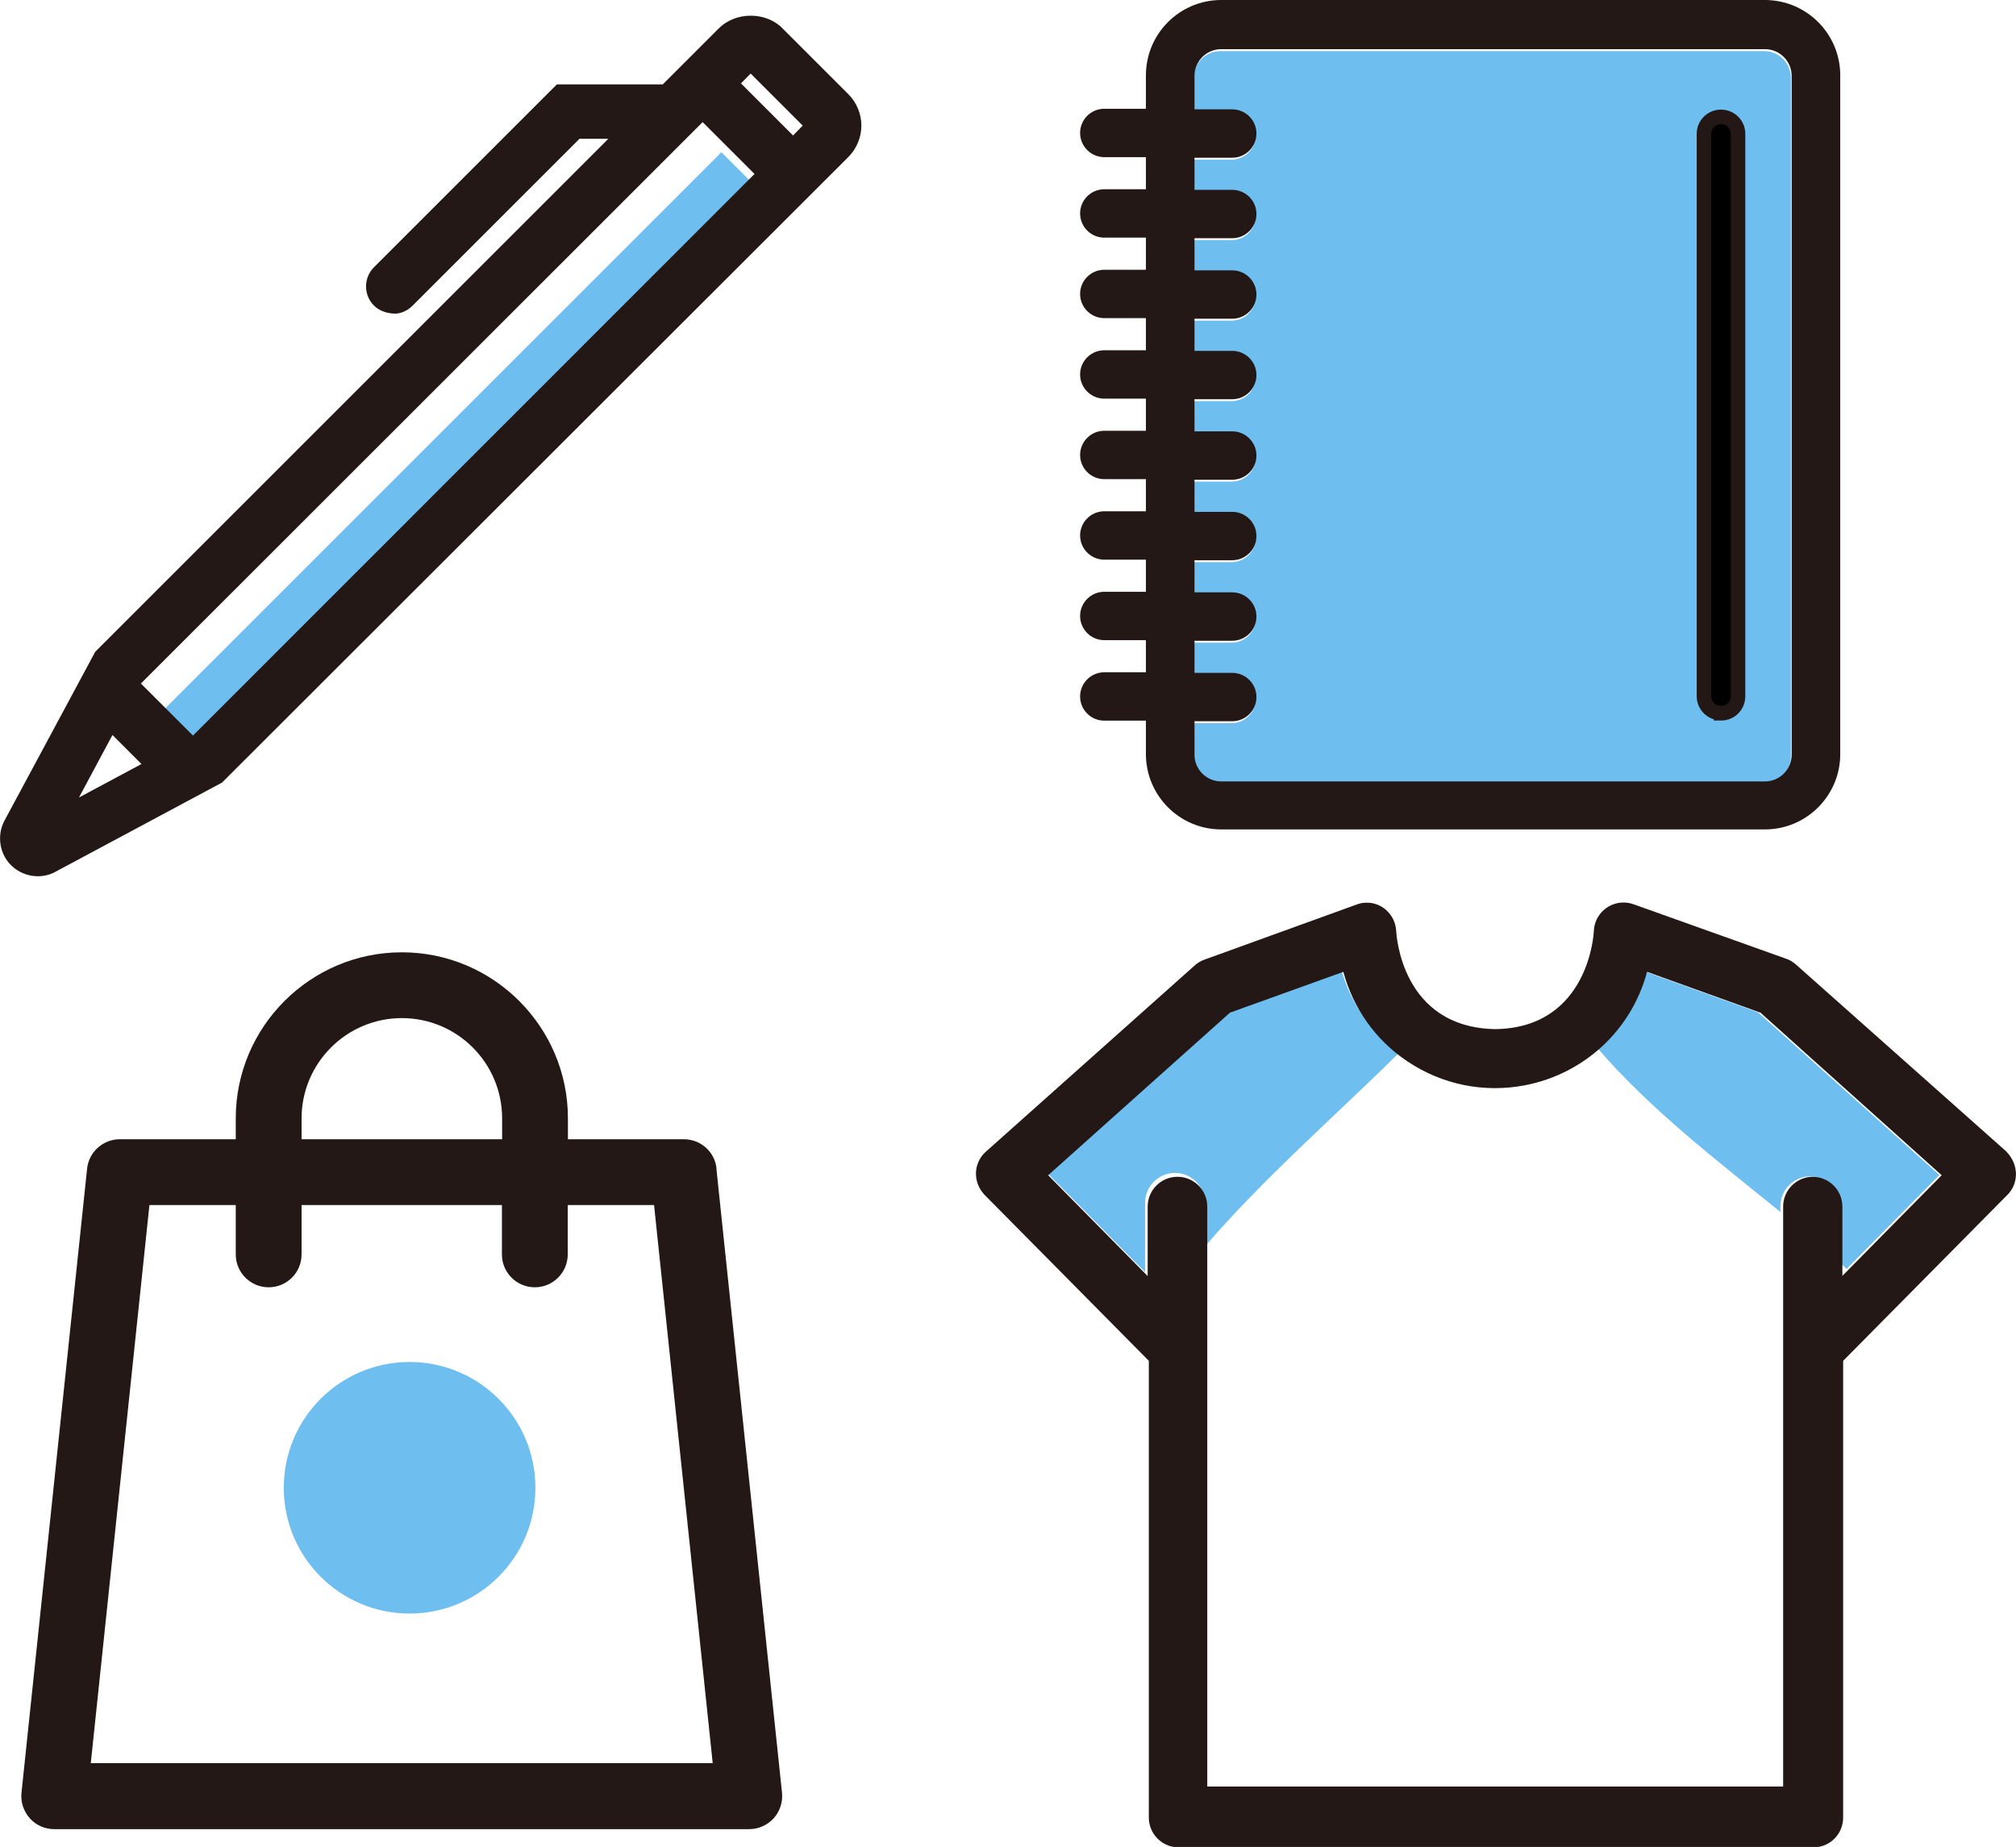
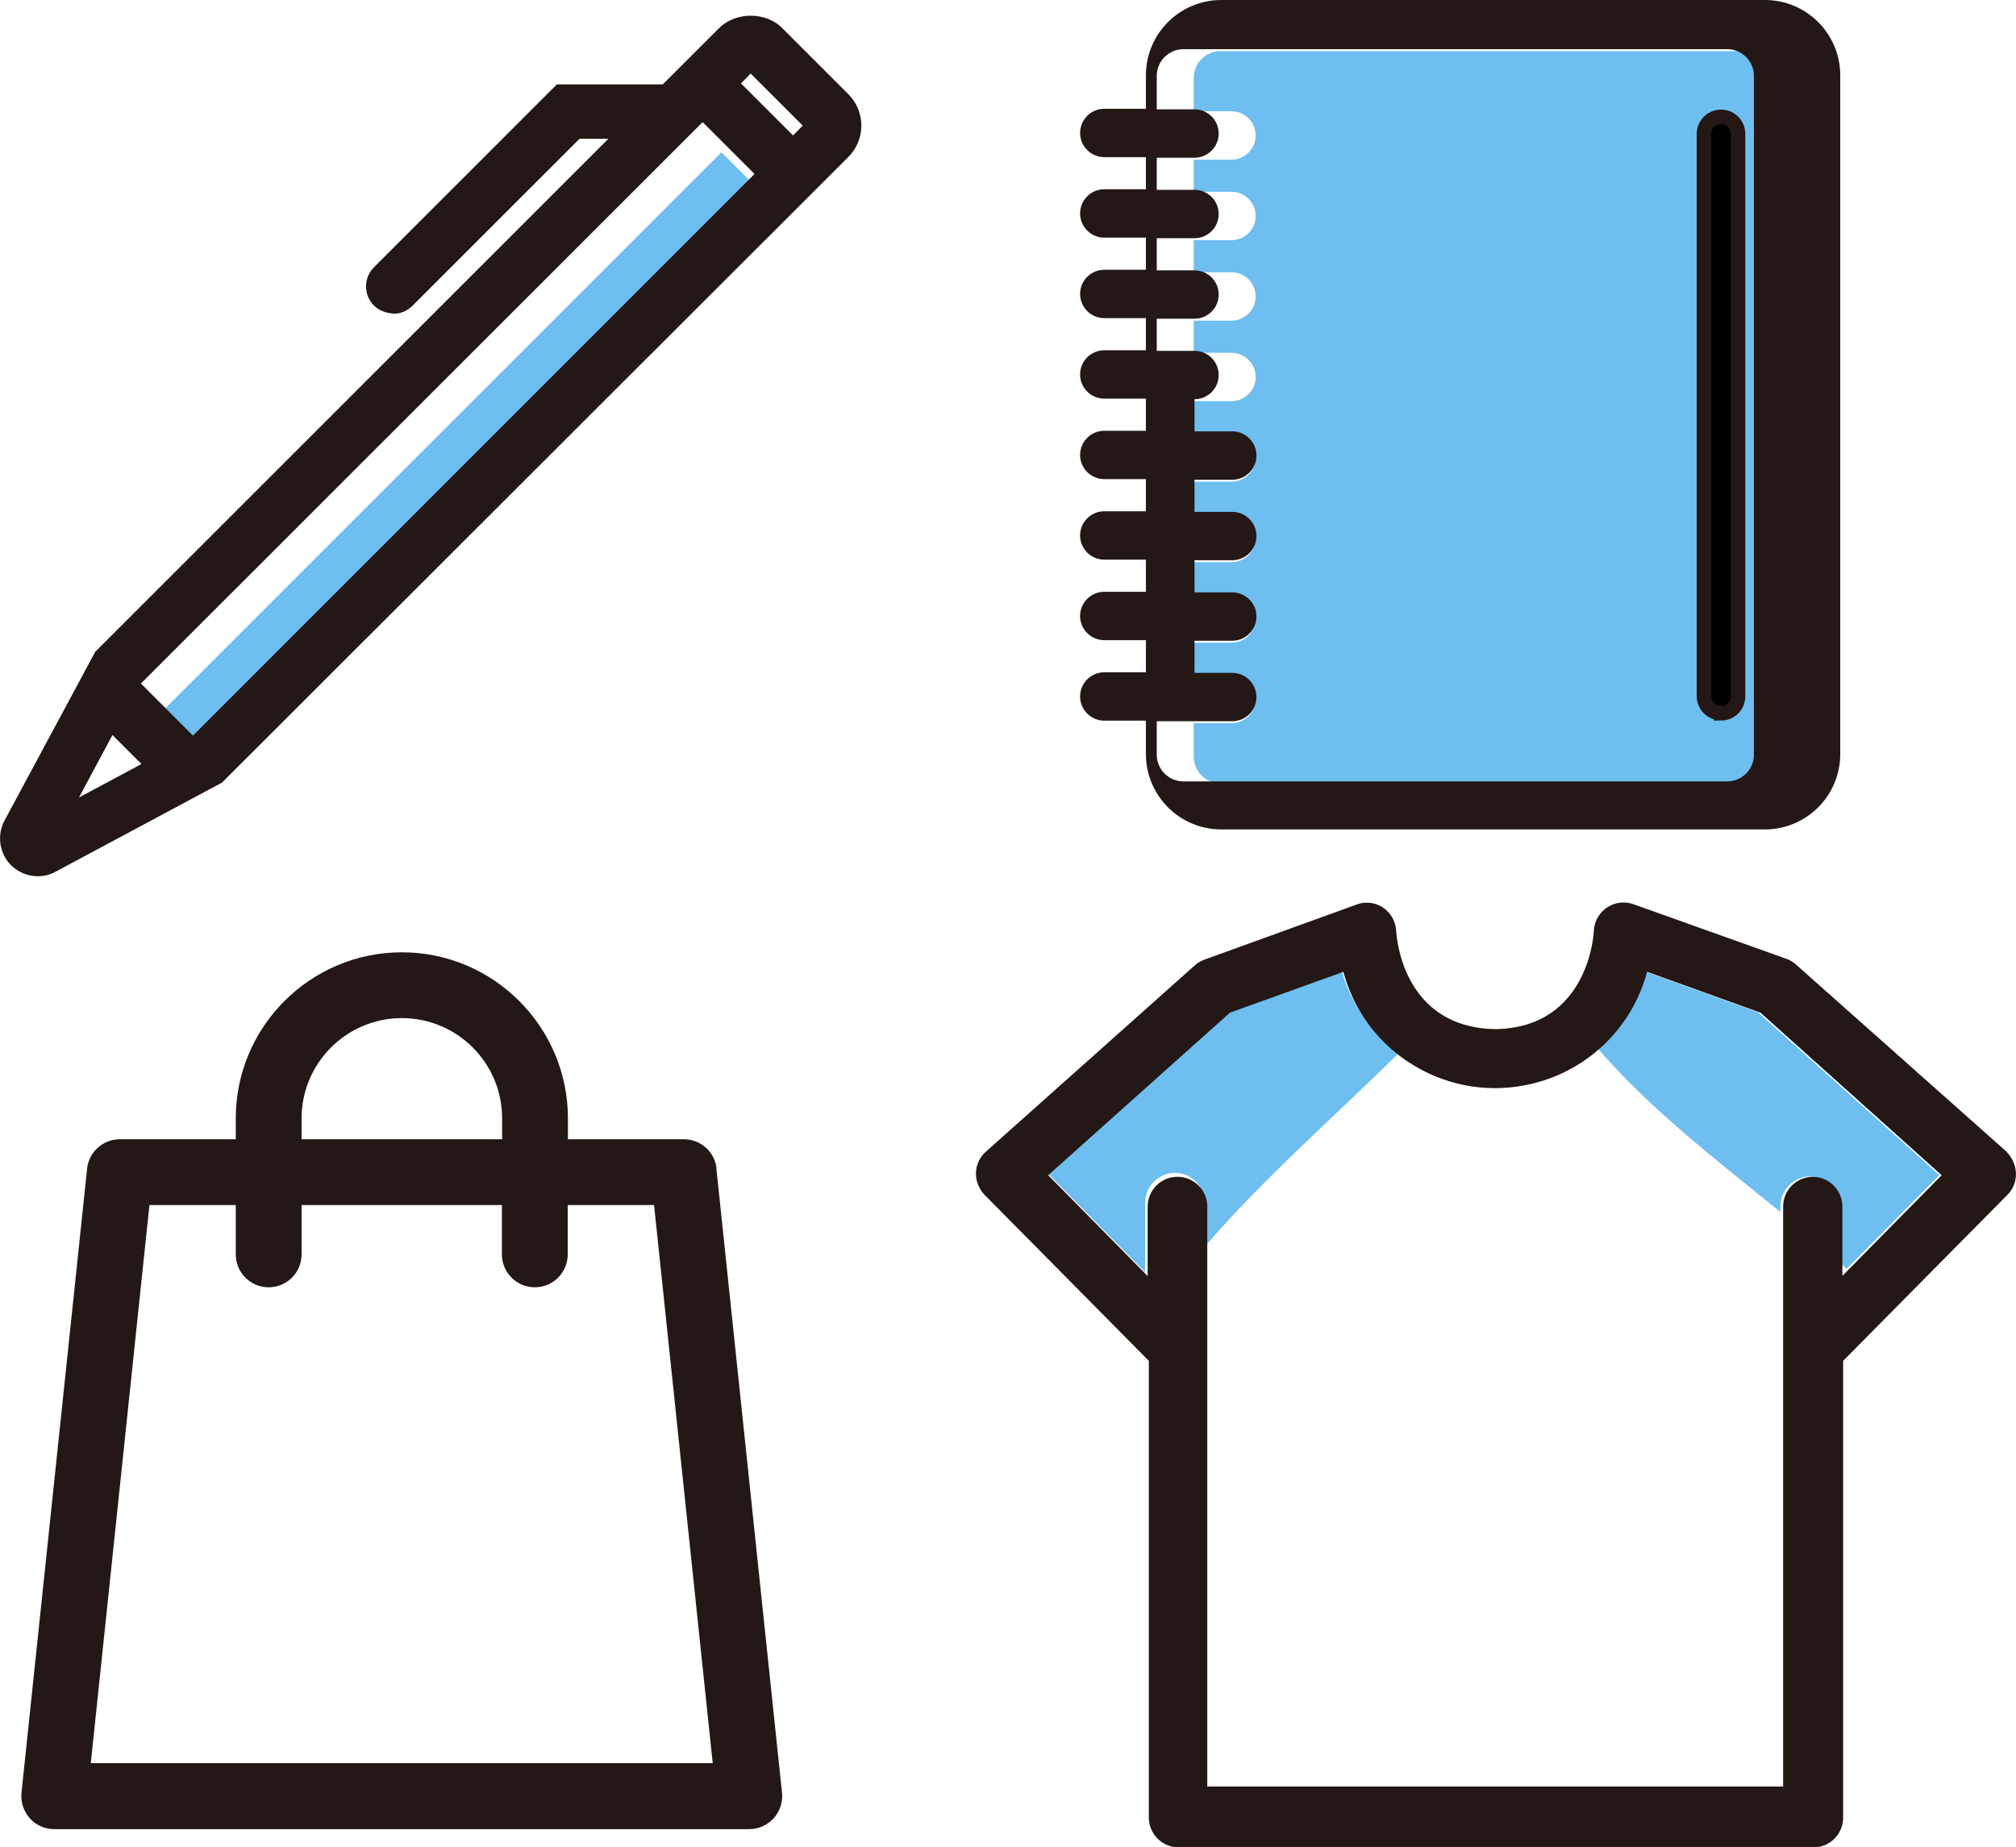
<svg xmlns="http://www.w3.org/2000/svg" id="b" width="104.15" height="95.44" viewBox="0 0 104.15 95.44">
  <g id="c">
    <g>
      <path d="M90.82,52.31l-5.86-2.11c-.42,1.56-1.28,2.91-2.44,3.95,2.72,3.17,6.14,5.78,9.46,8.48v-.3c0-.85,.69-1.54,1.54-1.54s1.54,.69,1.54,1.54v2.93c.11,.1,.23,.2,.34,.31l4.79-4.85-9.36-8.4Z" fill="#6ebef0" />
      <path d="M72.26,54.41c-1.47-1.1-2.52-2.63-2.99-4.39l-5.86,2.11-9.39,8.4,5.14,5.21v-3.59c0-.85,.69-1.54,1.54-1.54s1.54,.69,1.54,1.54v2.27c3.06-3.56,6.74-6.75,10.03-10.01Z" fill="#6ebef0" />
      <path d="M61.67,37.37h1.95c.69,0,1.25-.56,1.25-1.25s-.56-1.25-1.25-1.25h-1.95v-1.66h1.95c.69,0,1.25-.56,1.25-1.25s-.56-1.25-1.25-1.25h-1.95v-1.66h1.95c.69,0,1.25-.56,1.25-1.25s-.56-1.25-1.25-1.25h-1.95v-1.66h1.95c.69,0,1.25-.56,1.25-1.25s-.56-1.25-1.25-1.25h-1.95v-1.66h1.95c.69,0,1.25-.56,1.25-1.25s-.56-1.25-1.25-1.25h-1.95v-1.66h1.95c.69,0,1.25-.56,1.25-1.25s-.56-1.25-1.25-1.25h-1.95v-1.66h1.95c.69,0,1.25-.56,1.25-1.25s-.56-1.25-1.25-1.25h-1.95v-1.66h1.95c.69,0,1.25-.56,1.25-1.25s-.56-1.25-1.25-1.25h-1.95v-1.73c0-.76,.62-1.38,1.38-1.38h28.09c.76,0,1.38,.62,1.38,1.38V39.1c0,.76-.62,1.38-1.38,1.38h-28.09c-.76,0-1.38-.62-1.38-1.38v-1.73Z" fill="#6ebef0" />
      <rect x="3.58" y="21.82" width="41.04" height="3.8" transform="translate(-9.71 23.99) rotate(-45)" fill="#6ebef0" />
-       <path d="M91.18,0h-28.09c-2.14,0-3.89,1.74-3.89,3.89v1.73h-2.15c-.69,0-1.25,.56-1.25,1.25s.56,1.25,1.25,1.25h2.15v1.66h-2.15c-.69,0-1.25,.56-1.25,1.25s.56,1.25,1.25,1.25h2.15v1.66h-2.15c-.69,0-1.25,.56-1.25,1.25s.56,1.25,1.25,1.25h2.15v1.66h-2.15c-.69,0-1.25,.56-1.25,1.25s.56,1.25,1.25,1.25h2.15v1.66h-2.15c-.69,0-1.25,.56-1.25,1.25s.56,1.25,1.25,1.25h2.15v1.66h-2.15c-.69,0-1.25,.56-1.25,1.25s.56,1.25,1.25,1.25h2.15v1.66h-2.15c-.69,0-1.25,.56-1.25,1.25s.56,1.25,1.25,1.25h2.15v1.66h-2.15c-.69,0-1.25,.56-1.25,1.25s.56,1.25,1.25,1.25h2.15v1.73c0,2.14,1.74,3.89,3.89,3.89h28.09c2.14,0,3.89-1.74,3.89-3.89V3.89c0-2.14-1.74-3.89-3.89-3.89Zm-29.47,37.27h1.95c.69,0,1.25-.56,1.25-1.25s-.56-1.25-1.25-1.25h-1.95v-1.66h1.95c.69,0,1.25-.56,1.25-1.25s-.56-1.25-1.25-1.25h-1.95v-1.66h1.95c.69,0,1.25-.56,1.25-1.25s-.56-1.25-1.25-1.25h-1.95v-1.66h1.95c.69,0,1.25-.56,1.25-1.25s-.56-1.25-1.25-1.25h-1.95v-1.66h1.95c.69,0,1.25-.56,1.25-1.25s-.56-1.25-1.25-1.25h-1.95v-1.66h1.95c.69,0,1.25-.56,1.25-1.25s-.56-1.25-1.25-1.25h-1.95v-1.66h1.95c.69,0,1.25-.56,1.25-1.25s-.56-1.25-1.25-1.25h-1.95v-1.66h1.95c.69,0,1.25-.56,1.25-1.25s-.56-1.25-1.25-1.25h-1.95v-1.73c0-.76,.62-1.38,1.38-1.38h28.09c.76,0,1.38,.62,1.38,1.38V39c0,.76-.62,1.38-1.38,1.38h-28.09c-.76,0-1.38-.62-1.38-1.38v-1.73Z" fill="#231815" />
+       <path d="M91.18,0h-28.09c-2.14,0-3.89,1.74-3.89,3.89v1.73h-2.15c-.69,0-1.25,.56-1.25,1.25s.56,1.25,1.25,1.25h2.15v1.66h-2.15c-.69,0-1.25,.56-1.25,1.25s.56,1.25,1.25,1.25h2.15v1.66h-2.15c-.69,0-1.25,.56-1.25,1.25s.56,1.25,1.25,1.25h2.15v1.66h-2.15c-.69,0-1.25,.56-1.25,1.25s.56,1.25,1.25,1.25h2.15v1.66h-2.15c-.69,0-1.25,.56-1.25,1.25s.56,1.25,1.25,1.25h2.15v1.66h-2.15c-.69,0-1.25,.56-1.25,1.25s.56,1.25,1.25,1.25h2.15v1.66h-2.15c-.69,0-1.25,.56-1.25,1.25s.56,1.25,1.25,1.25h2.15v1.66h-2.15c-.69,0-1.25,.56-1.25,1.25s.56,1.25,1.25,1.25h2.15v1.73c0,2.14,1.74,3.89,3.89,3.89h28.09c2.14,0,3.89-1.74,3.89-3.89V3.89c0-2.14-1.74-3.89-3.89-3.89Zm-29.47,37.27h1.95c.69,0,1.25-.56,1.25-1.25s-.56-1.25-1.25-1.25h-1.95v-1.66h1.95c.69,0,1.25-.56,1.25-1.25s-.56-1.25-1.25-1.25h-1.95v-1.66h1.95c.69,0,1.25-.56,1.25-1.25s-.56-1.25-1.25-1.25h-1.95v-1.66h1.95c.69,0,1.25-.56,1.25-1.25s-.56-1.25-1.25-1.25h-1.95v-1.66c.69,0,1.25-.56,1.25-1.25s-.56-1.25-1.25-1.25h-1.95v-1.66h1.95c.69,0,1.25-.56,1.25-1.25s-.56-1.25-1.25-1.25h-1.95v-1.66h1.95c.69,0,1.25-.56,1.25-1.25s-.56-1.25-1.25-1.25h-1.95v-1.66h1.95c.69,0,1.25-.56,1.25-1.25s-.56-1.25-1.25-1.25h-1.95v-1.73c0-.76,.62-1.38,1.38-1.38h28.09c.76,0,1.38,.62,1.38,1.38V39c0,.76-.62,1.38-1.38,1.38h-28.09c-.76,0-1.38-.62-1.38-1.38v-1.73Z" fill="#231815" />
      <path d="M88.91,36.85c-.49,0-.88-.39-.88-.88V6.92c0-.49,.39-.88,.88-.88s.88,.39,.88,.88v29.06c0,.49-.39,.88-.88,.88h0Z" stroke="#231815" stroke-miterlimit="10" stroke-width=".75" />
      <path d="M43.81,4.85l-3.39-3.39c-.41-.42-1.01-.65-1.64-.65h0c-.63,0-1.23,.24-1.64,.65l-2.9,2.9h-5.47l-9.44,9.44c-.27,.26-.42,.63-.42,1s.15,.74,.41,.99c.24,.24,.6,.39,.98,.41,.33,.04,.72-.11,1.02-.41L29.94,7.17h1.49L4.92,33.68,.24,42.39c-.41,.75-.28,1.71,.33,2.32,.36,.36,.87,.57,1.38,.57,.33,0,.65-.08,.93-.24l8.59-4.6L43.81,8.13c.44-.43,.69-1.03,.69-1.64s-.25-1.21-.69-1.64ZM7.31,39.48l-3.23,1.73,1.73-3.23,1.5,1.5ZM38.98,8.99L9.97,38.01l-2.69-2.69L36.3,6.31l2.69,2.69Zm2.49-2.5l-.5,.51-2.69-2.69,.5-.51,2.69,2.69Z" fill="#231815" />
      <path d="M103.67,59.52l-10.89-9.68c-.15-.13-.32-.24-.51-.3l-7.87-2.81c-.8-.29-1.68,.12-1.97,.92-.05,.14-.08,.29-.09,.47,0,.05-.23,4.98-5.08,5.06-4.86-.08-5.12-4.88-5.13-5.08-.05-.85-.77-1.51-1.61-1.45-.14,0-.29,.04-.43,.09l-7.87,2.85c-.19,.07-.36,.17-.5,.3l-10.83,9.66c-.61,.58-.64,1.56-.01,2.21l8.47,8.56v23.6c0,.85,.69,1.54,1.53,1.54h32.81c.85,0,1.53-.69,1.53-1.54v-23.6l8.46-8.55c.61-.58,.64-1.56-.01-2.24Zm-10.01,1.29c-.85,0-1.54,.69-1.54,1.54v29.97h-29.75v-29.97c0-.85-.69-1.54-1.54-1.54s-1.54,.69-1.54,1.54v3.59l-5.14-5.21,9.39-8.4,5.86-2.11c.51,1.89,1.66,3.52,3.3,4.62,1.8,1.21,3.96,1.65,6.09,1.24,3.08-.6,5.5-2.87,6.3-5.86l5.86,2.11,9.36,8.4-5.13,5.2v-3.58c0-.85-.69-1.54-1.54-1.54Z" fill="#231815" />
      <path d="M37.02,60.39c-.09-.87-.82-1.52-1.69-1.52h-5.99v-1.08c0-4.73-3.85-8.58-8.58-8.58s-8.58,3.85-8.58,8.58v1.08H6.19c-.87,0-1.6,.66-1.69,1.52L1.11,92.64c-.05,.48,.11,.96,.43,1.32,.32,.36,.78,.56,1.26,.56H38.71c.48,0,.94-.21,1.26-.56,.32-.36,.48-.84,.43-1.32l-3.39-32.25ZM4.69,91.11l3.03-28.84h4.46v2.55c0,.94,.76,1.7,1.7,1.7s1.7-.76,1.7-1.7v-2.55h10.35v2.55c0,.94,.76,1.7,1.7,1.7s1.7-.76,1.7-1.7v-2.55h4.46l3.03,28.84H4.69ZM15.58,58.87v-1.08c0-2.85,2.32-5.18,5.18-5.18s5.18,2.32,5.18,5.18v1.08H15.58Z" fill="#231815" />
-       <circle cx="21.16" cy="76.88" r="6.5" fill="#6ebef0" />
    </g>
  </g>
</svg>